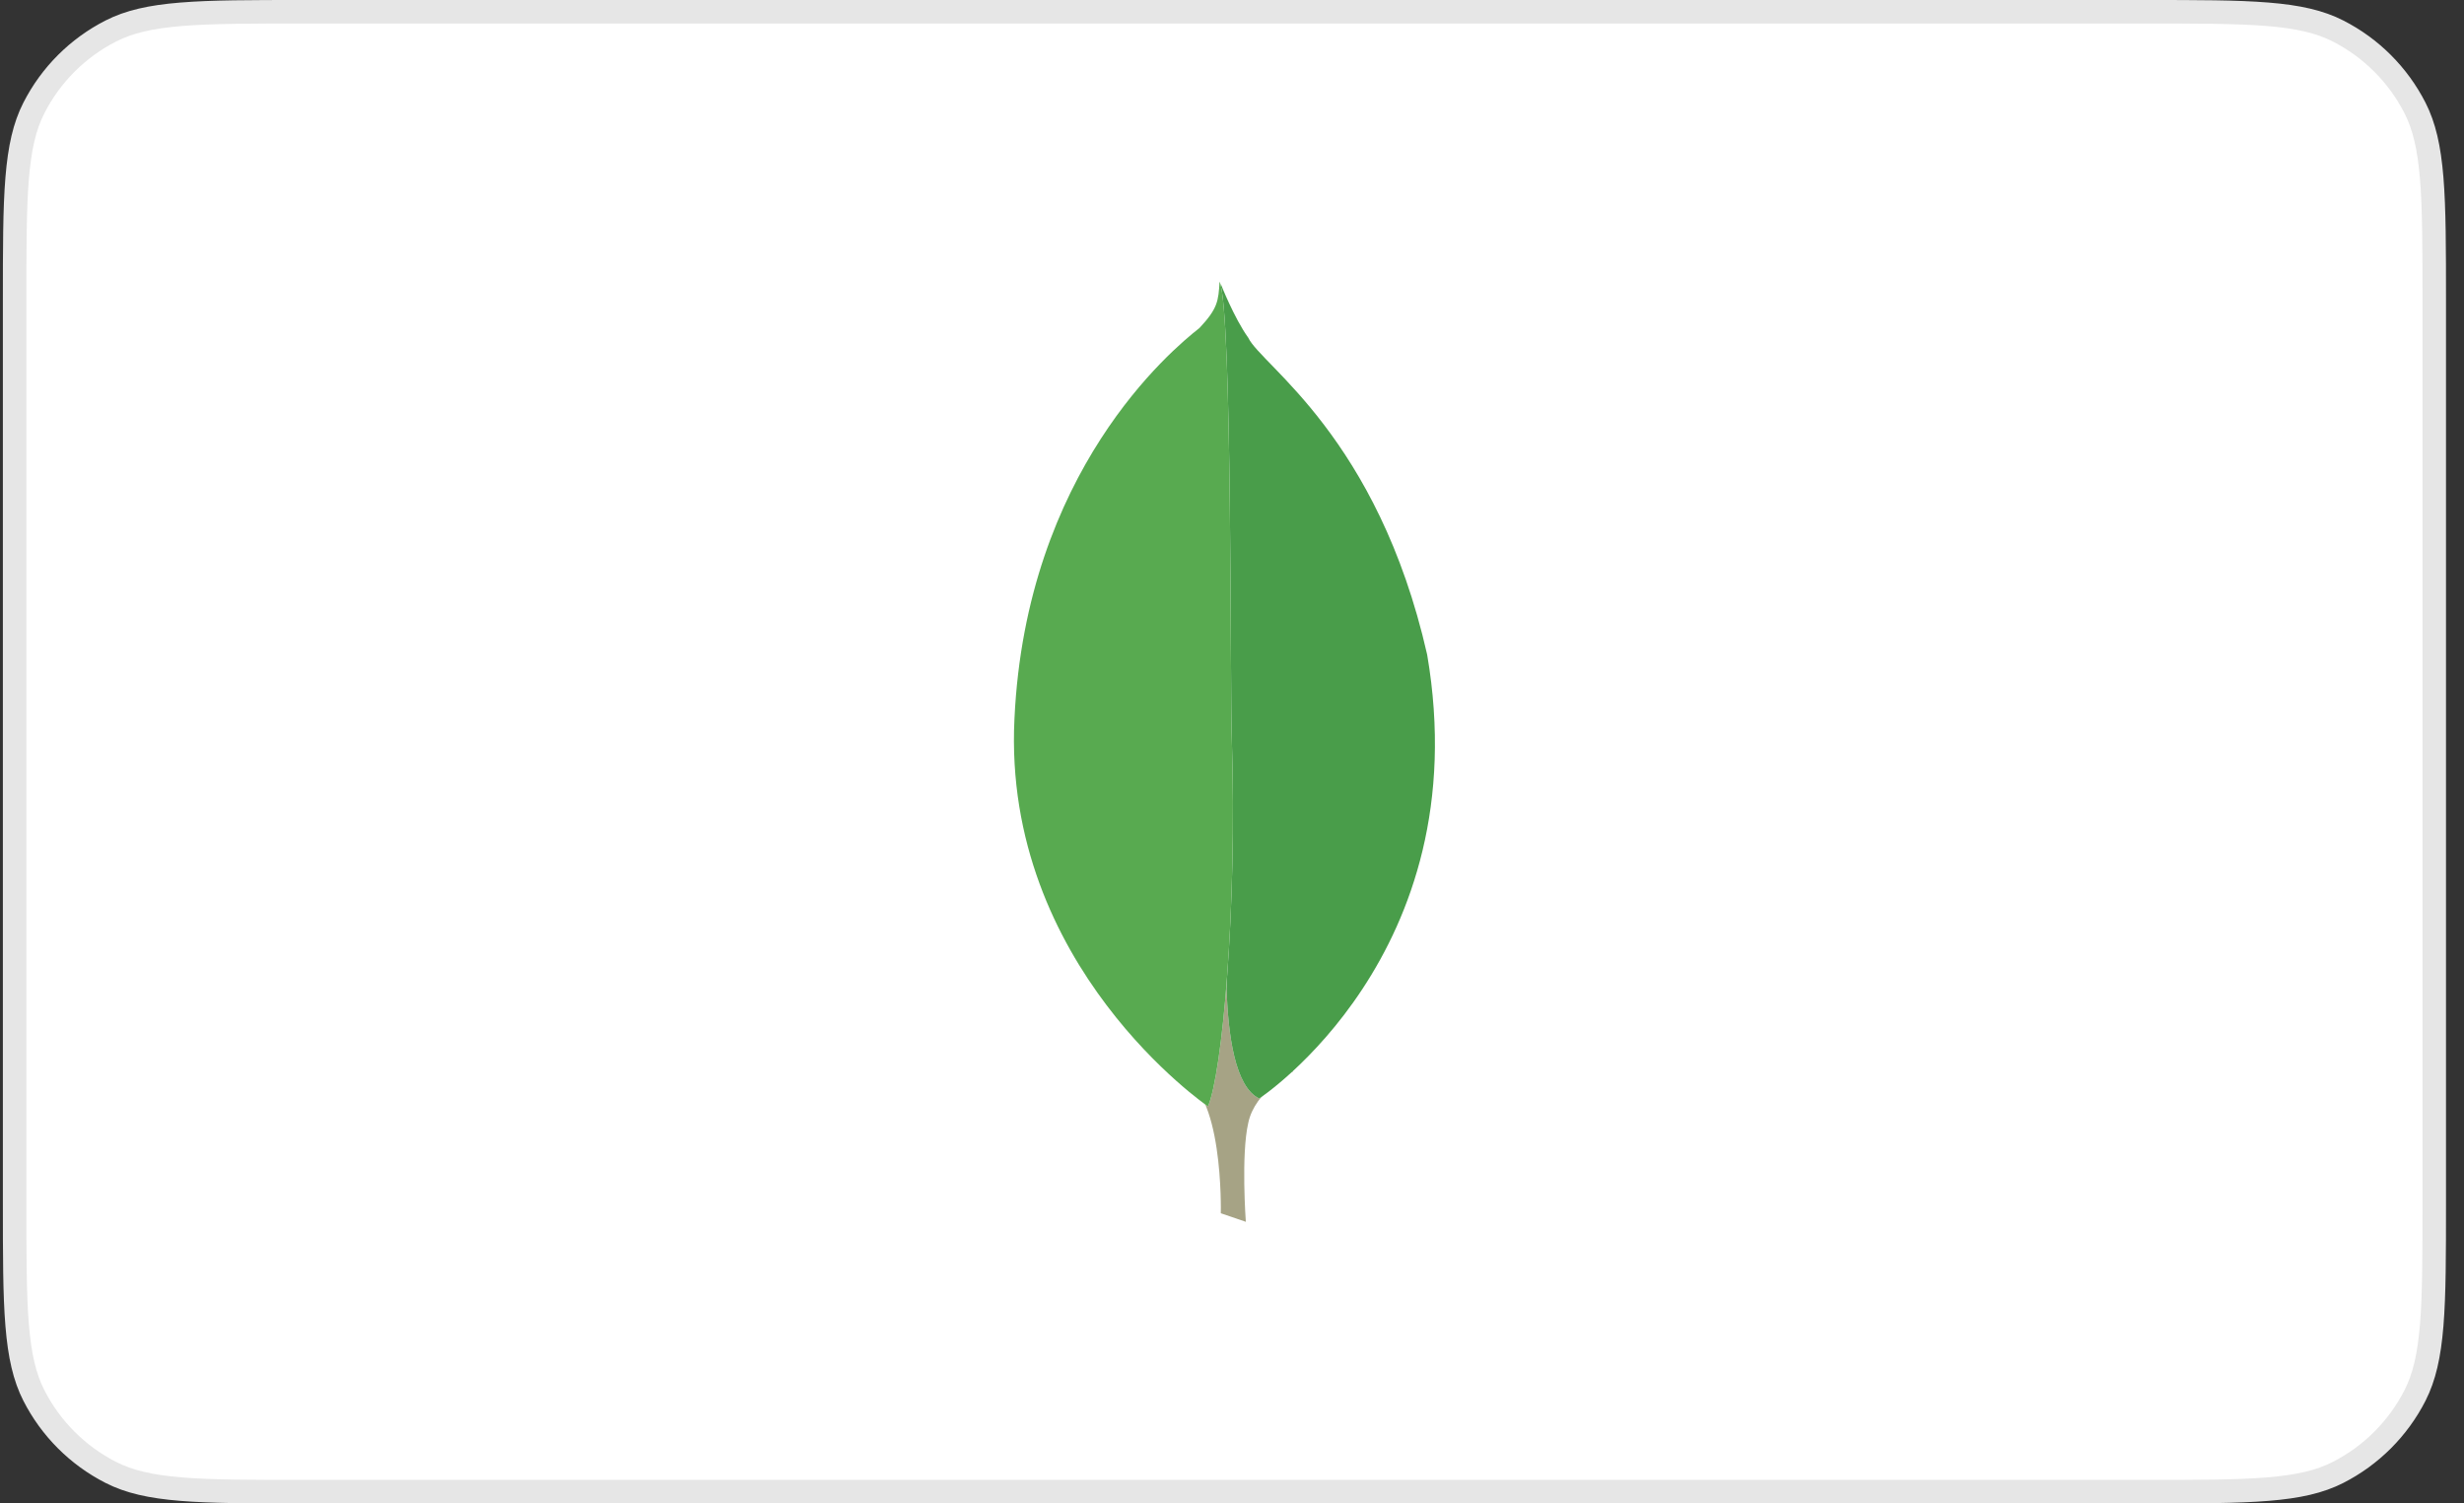
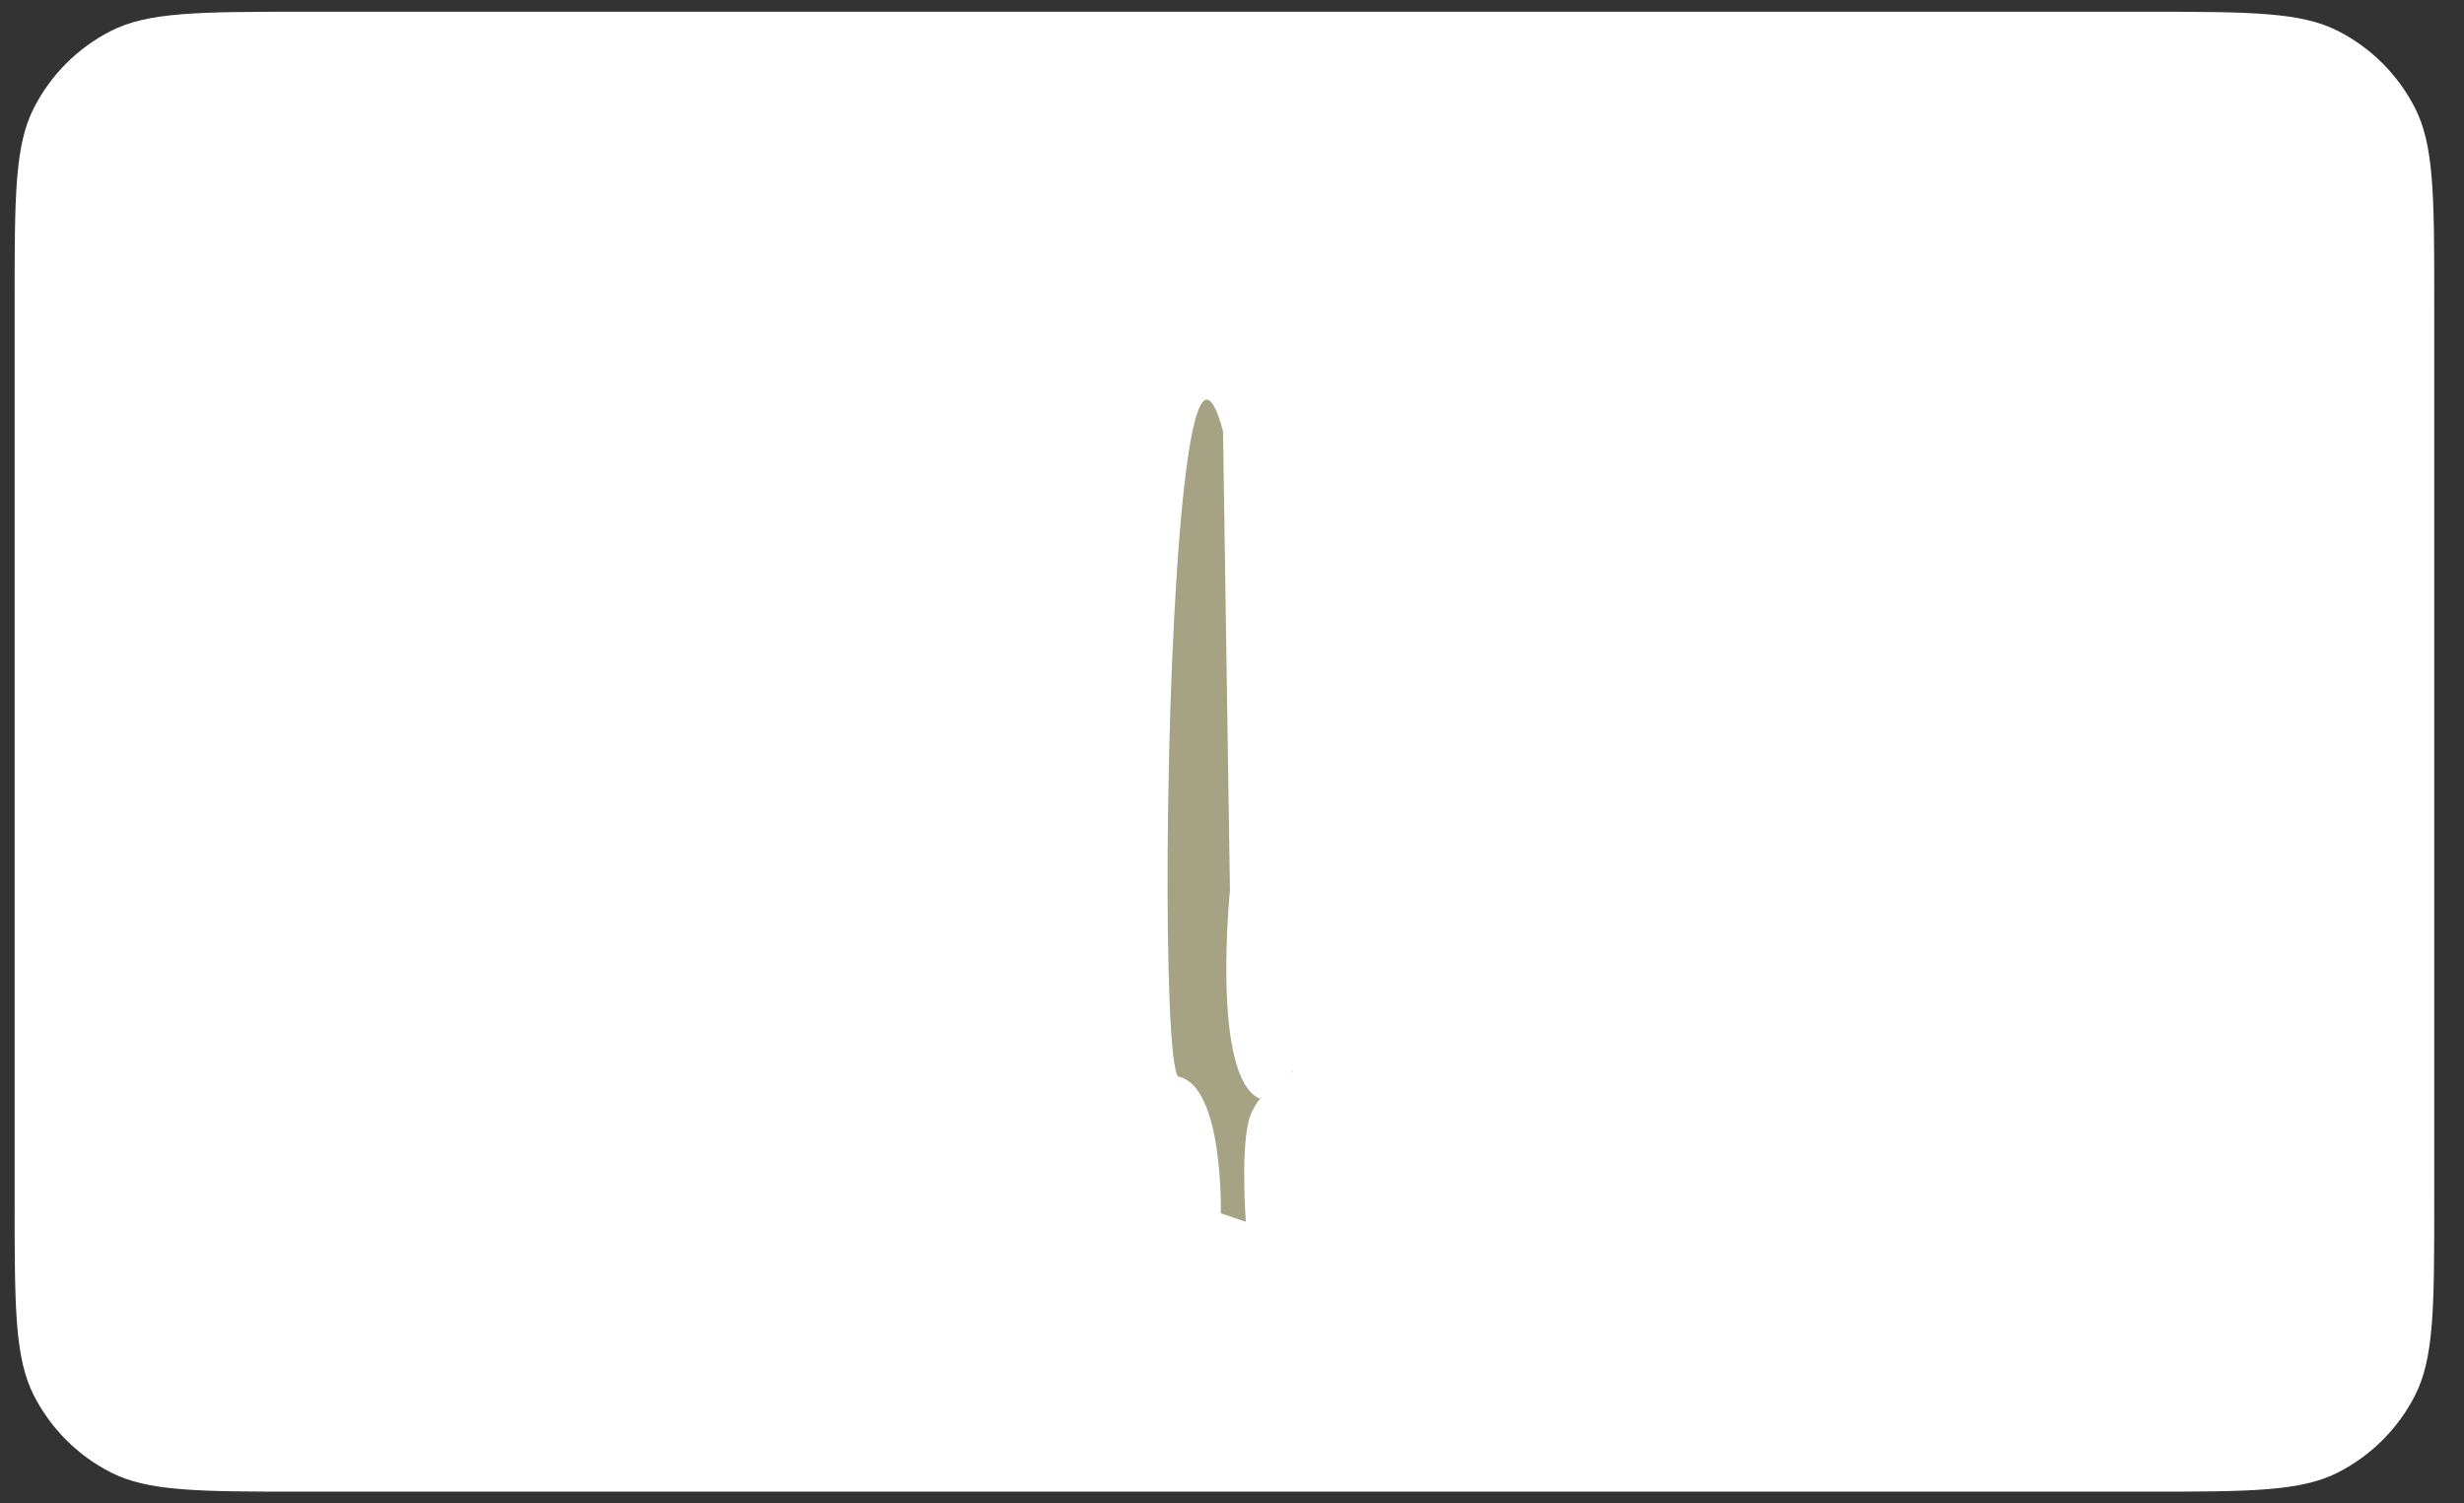
<svg xmlns="http://www.w3.org/2000/svg" width="118" height="72" viewBox="0 0 118 72" fill="none">
  <rect x="0" y="0" width="118" height="72" fill="#333333" stroke="none" />
  <path d="M14.546 0.563H102.729C105.26 0.563 107.125 0.563 108.598 0.684C110.065 0.803 111.095 1.039 111.965 1.483C113.554 2.292 114.845 3.584 115.655 5.173C116.098 6.043 116.334 7.073 116.454 8.54C116.574 10.013 116.575 11.877 116.575 14.409V57.592C116.575 60.123 116.574 61.987 116.454 63.46C116.334 64.927 116.098 65.957 115.655 66.828C114.845 68.416 113.554 69.708 111.965 70.517C111.095 70.961 110.065 71.197 108.598 71.316C107.125 71.437 105.26 71.437 102.729 71.437H14.546C12.015 71.437 10.151 71.437 8.677 71.316C7.21 71.197 6.181 70.961 5.31 70.517C3.722 69.708 2.43 68.416 1.621 66.828C1.177 65.957 0.941 64.927 0.821 63.46C0.701 61.987 0.701 60.123 0.701 57.592V14.409C0.701 11.877 0.701 10.013 0.821 8.54C0.941 7.073 1.177 6.043 1.621 5.173C2.43 3.584 3.722 2.292 5.31 1.483C6.181 1.039 7.21 0.803 8.677 0.684C10.151 0.563 12.015 0.563 14.546 0.563Z" fill="white" />
-   <path d="M14.546 0.563H102.729C105.26 0.563 107.125 0.563 108.598 0.684C110.065 0.803 111.095 1.039 111.965 1.483C113.554 2.292 114.845 3.584 115.655 5.173C116.098 6.043 116.334 7.073 116.454 8.54C116.574 10.013 116.575 11.877 116.575 14.409V57.592C116.575 60.123 116.574 61.987 116.454 63.46C116.334 64.927 116.098 65.957 115.655 66.828C114.845 68.416 113.554 69.708 111.965 70.517C111.095 70.961 110.065 71.197 108.598 71.316C107.125 71.437 105.26 71.437 102.729 71.437H14.546C12.015 71.437 10.151 71.437 8.677 71.316C7.21 71.197 6.181 70.961 5.31 70.517C3.722 69.708 2.43 68.416 1.621 66.828C1.177 65.957 0.941 64.927 0.821 63.46C0.701 61.987 0.701 60.123 0.701 57.592V14.409C0.701 11.877 0.701 10.013 0.821 8.54C0.941 7.073 1.177 6.043 1.621 5.173C2.43 3.584 3.722 2.292 5.31 1.483C6.181 1.039 7.21 0.803 8.677 0.684C10.151 0.563 12.015 0.563 14.546 0.563Z" stroke="#E6E6E6" stroke-width="1.126" />
  <path fill-rule="evenodd" clip-rule="evenodd" d="M59.662 58.513L58.464 58.104C58.464 58.104 58.61 51.993 56.417 51.554C54.955 49.859 56.651 -20.371 61.914 51.321C61.914 51.321 60.101 52.227 59.779 53.776C59.428 55.297 59.662 58.513 59.662 58.513Z" fill="white" />
  <path fill-rule="evenodd" clip-rule="evenodd" d="M59.662 58.513L58.464 58.104C58.464 58.104 58.61 51.993 56.417 51.554C54.955 49.859 56.651 -20.371 61.914 51.321C61.914 51.321 60.101 52.227 59.779 53.776C59.428 55.297 59.662 58.513 59.662 58.513Z" fill="#A6A385" />
  <path fill-rule="evenodd" clip-rule="evenodd" d="M60.306 52.607C60.306 52.607 70.802 45.707 68.346 31.351C65.978 20.913 60.394 17.492 59.78 16.176C59.107 15.241 58.464 13.604 58.464 13.604L58.903 42.637C58.903 42.666 57.996 51.525 60.306 52.607Z" fill="white" />
-   <path fill-rule="evenodd" clip-rule="evenodd" d="M60.306 52.607C60.306 52.607 70.802 45.707 68.346 31.351C65.978 20.913 60.394 17.492 59.78 16.176C59.107 15.241 58.464 13.604 58.464 13.604L58.903 42.637C58.903 42.666 57.996 51.525 60.306 52.607Z" fill="#499D4A" />
-   <path fill-rule="evenodd" clip-rule="evenodd" d="M57.85 52.987C57.85 52.987 47.997 46.262 48.582 34.421C49.137 22.58 56.096 16.762 57.441 15.709C58.318 14.773 58.347 14.422 58.406 13.487C59.02 14.803 58.903 33.164 58.99 35.328C59.253 43.66 58.523 51.409 57.85 52.987Z" fill="white" />
-   <path fill-rule="evenodd" clip-rule="evenodd" d="M57.85 52.987C57.85 52.987 47.997 46.262 48.582 34.421C49.137 22.58 56.096 16.762 57.441 15.709C58.318 14.773 58.347 14.422 58.406 13.487C59.02 14.803 58.903 33.164 58.99 35.328C59.253 43.66 58.523 51.409 57.85 52.987Z" fill="#58AA50" />
</svg>